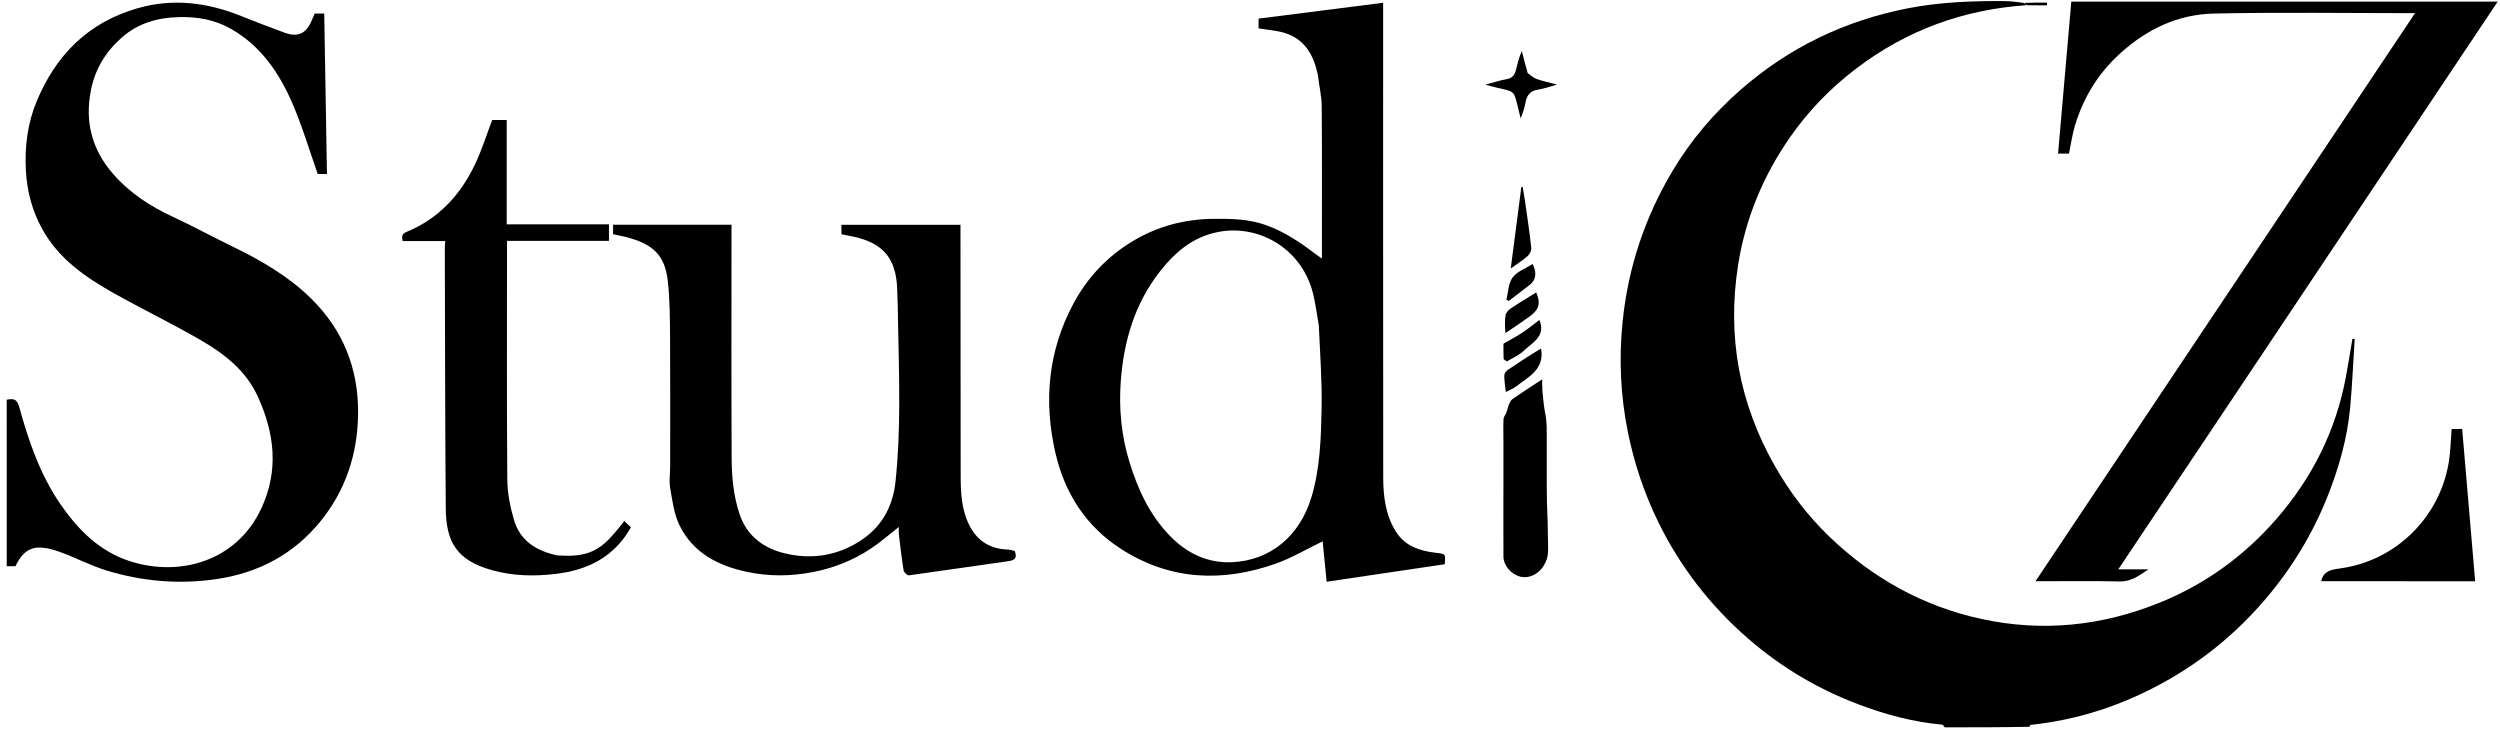
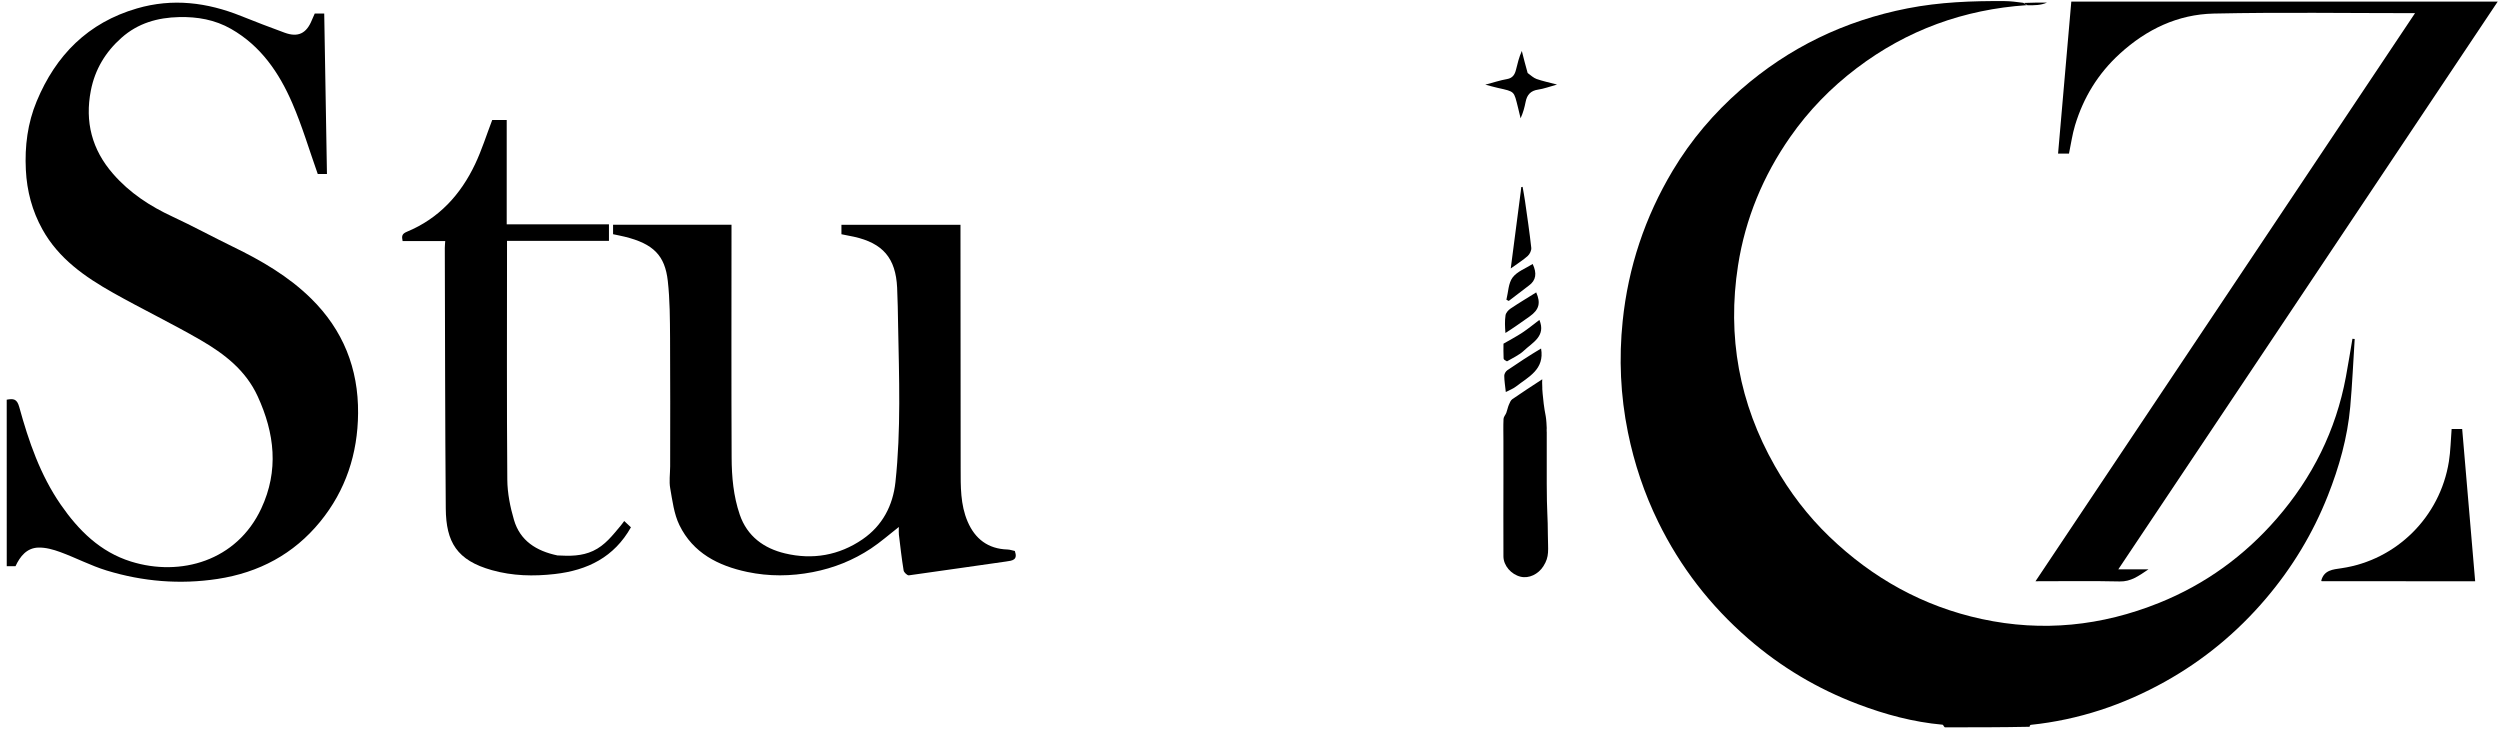
<svg xmlns="http://www.w3.org/2000/svg" width="155" height="46" viewBox="0 0 155 46" fill="none">
  <path d="M125.663 0.32C121.76 0.586 118.239 1.856 115.107 4.232C113.506 5.446 112.13 6.865 110.992 8.496C109.316 10.896 108.21 13.558 107.758 16.458C107.073 20.858 107.832 25.005 110.037 28.885C110.961 30.512 112.082 31.985 113.426 33.277C116.099 35.846 119.233 37.595 122.869 38.38C126.632 39.193 130.293 38.814 133.861 37.38C136.726 36.228 139.157 34.46 141.166 32.144C143.363 29.612 144.826 26.69 145.444 23.373C145.591 22.586 145.716 21.795 145.851 21.005C145.898 21.009 145.945 21.013 145.991 21.017C145.901 22.419 145.84 23.824 145.715 25.223C145.544 27.129 145.026 28.96 144.325 30.733C143.4 33.071 142.115 35.196 140.484 37.114C138.709 39.202 136.633 40.921 134.241 42.257C131.645 43.707 128.878 44.629 125.914 44.94C125.875 44.944 125.842 44.995 125.834 45.06C124.117 45.095 122.371 45.095 120.58 45.095C120.505 45.039 120.479 44.935 120.444 44.932C118.627 44.771 116.883 44.3 115.185 43.655C112.681 42.705 110.415 41.357 108.386 39.594C106.038 37.554 104.177 35.152 102.81 32.36C101.942 30.588 101.324 28.735 100.931 26.803C100.467 24.523 100.367 22.224 100.605 19.914C100.948 16.574 101.986 13.46 103.712 10.573C104.848 8.672 106.271 7.006 107.927 5.558C110.911 2.949 114.368 1.282 118.269 0.518C120.263 0.127 122.269 0.053 124.286 0.068C124.653 0.071 125.019 0.118 125.443 0.174C125.554 0.243 125.609 0.281 125.663 0.32Z" fill="black" />
  <path d="M0.417 27.27C0.416 26.416 0.416 25.611 0.416 24.781C0.824 24.709 1.05 24.713 1.193 25.234C1.778 27.362 2.494 29.447 3.766 31.287C4.873 32.888 6.217 34.222 8.122 34.816C11.188 35.772 14.681 34.783 16.199 31.527C17.295 29.177 17.032 26.865 15.974 24.566C15.231 22.951 13.906 21.937 12.449 21.091C10.669 20.059 8.81 19.165 7.016 18.154C5.27 17.171 3.634 16.036 2.628 14.218C1.994 13.074 1.669 11.852 1.603 10.538C1.529 9.062 1.71 7.634 2.276 6.275C3.466 3.417 5.453 1.407 8.489 0.523C10.705 -0.123 12.84 0.148 14.944 0.991C15.839 1.35 16.741 1.696 17.647 2.027C18.48 2.333 19.003 2.077 19.34 1.236C19.393 1.103 19.455 0.973 19.515 0.837C19.692 0.837 19.867 0.837 20.102 0.837C20.159 4.155 20.215 7.46 20.271 10.789C20.034 10.789 19.848 10.789 19.701 10.789C19.175 9.308 18.735 7.809 18.118 6.387C17.304 4.509 16.172 2.844 14.324 1.791C13.323 1.22 12.236 1.033 11.107 1.059C9.777 1.089 8.558 1.431 7.532 2.343C6.535 3.228 5.886 4.31 5.633 5.61C5.255 7.55 5.695 9.276 7.013 10.784C8.038 11.958 9.291 12.778 10.69 13.428C11.955 14.016 13.182 14.685 14.437 15.295C16.201 16.152 17.888 17.129 19.293 18.513C21.271 20.462 22.224 22.846 22.201 25.622C22.181 28.134 21.433 30.41 19.846 32.351C18.209 34.354 16.052 35.504 13.488 35.894C11.152 36.249 8.854 36.056 6.609 35.371C5.628 35.071 4.706 34.584 3.739 34.229C3.304 34.07 2.823 33.935 2.369 33.95C1.659 33.975 1.246 34.491 0.961 35.105C0.779 35.105 0.606 35.105 0.418 35.105C0.418 32.501 0.418 29.91 0.417 27.27Z" fill="black" />
-   <path d="M81.7 4.608C81.437 3.378 80.87 2.415 79.635 2.038C79.124 1.883 78.576 1.851 78.032 1.76C78.032 1.574 78.032 1.399 78.032 1.154C80.586 0.829 83.146 0.503 85.754 0.171C85.754 0.33 85.754 0.502 85.754 0.674C85.754 10.312 85.75 19.949 85.76 29.586C85.761 30.757 85.897 31.918 86.537 32.946C87.104 33.855 88.016 34.157 89.012 34.272C89.631 34.344 89.633 34.328 89.571 34.983C87.165 35.34 84.756 35.697 82.252 36.068C82.166 35.196 82.084 34.367 82.005 33.563C81.004 34.045 80.081 34.599 79.087 34.949C75.776 36.116 72.551 35.982 69.525 34.048C67.319 32.638 66.007 30.565 65.432 28.063C64.701 24.879 64.979 21.776 66.54 18.847C67.405 17.226 68.618 15.93 70.187 14.977C71.734 14.037 73.42 13.586 75.23 13.568C76.333 13.557 77.43 13.577 78.482 13.954C79.599 14.354 80.577 14.996 81.51 15.713C81.643 15.815 81.783 15.908 81.958 16.032C81.958 12.841 81.973 9.713 81.946 6.586C81.941 5.94 81.782 5.295 81.7 4.608ZM81.768 20.188C81.644 19.5 81.566 18.8 81.389 18.125C80.651 15.304 77.857 13.797 75.281 14.436C73.833 14.795 72.816 15.688 71.927 16.817C70.348 18.822 69.672 21.152 69.488 23.639C69.362 25.342 69.526 27.037 70.036 28.681C70.558 30.366 71.283 31.936 72.538 33.227C73.599 34.319 74.898 34.926 76.379 34.858C78.817 34.748 80.604 33.18 81.31 30.823C81.849 29.024 81.903 27.171 81.939 25.326C81.972 23.644 81.842 21.96 81.768 20.188Z" fill="black" />
  <path d="M140.551 21.513C137.478 26.108 134.425 30.675 131.336 35.297C131.949 35.297 132.512 35.297 133.209 35.297C132.587 35.717 132.113 36.066 131.419 36.05C129.712 36.01 128.004 36.037 126.201 36.037C134.06 24.274 141.88 12.569 149.732 0.816C145.517 0.816 141.384 0.752 137.255 0.841C135.029 0.889 133.087 1.813 131.424 3.334C130.079 4.563 129.175 6.043 128.653 7.767C128.482 8.33 128.403 8.921 128.277 9.523C128.078 9.523 127.873 9.523 127.6 9.523C127.873 6.392 128.146 3.259 128.421 0.098C137.216 0.098 146.005 0.098 154.859 0.098C150.083 7.248 145.328 14.366 140.551 21.513Z" fill="black" />
  <path d="M41.55 28.915C41.55 26.234 41.563 23.602 41.544 20.971C41.536 19.784 41.535 18.591 41.403 17.415C41.226 15.844 40.516 15.113 38.727 14.675C38.496 14.619 38.262 14.575 38.01 14.521C38.01 14.322 38.01 14.138 38.01 13.932C40.441 13.932 42.859 13.932 45.353 13.932C45.353 14.087 45.353 14.256 45.353 14.424C45.353 19.074 45.34 23.725 45.361 28.375C45.366 29.566 45.473 30.757 45.863 31.902C46.326 33.262 47.373 34.001 48.672 34.311C50.372 34.718 52.02 34.44 53.482 33.434C54.713 32.588 55.36 31.346 55.517 29.896C55.867 26.653 55.743 23.397 55.682 20.144C55.668 19.373 55.659 18.602 55.622 17.832C55.534 16.003 54.741 15.077 52.943 14.678C52.695 14.623 52.446 14.578 52.169 14.523C52.169 14.335 52.169 14.149 52.169 13.936C54.608 13.936 57.055 13.936 59.55 13.936C59.55 14.146 59.549 14.35 59.55 14.555C59.554 19.383 59.561 24.21 59.561 29.038C59.561 30.158 59.541 31.285 59.992 32.337C60.451 33.41 61.257 34.032 62.462 34.069C62.619 34.074 62.774 34.13 62.92 34.161C63.116 34.722 62.776 34.759 62.37 34.815C60.362 35.092 58.359 35.398 56.35 35.671C56.253 35.684 56.045 35.49 56.025 35.37C55.904 34.632 55.82 33.888 55.731 33.145C55.714 33.008 55.728 32.867 55.728 32.672C55.121 33.145 54.587 33.62 53.997 34.01C52.898 34.736 51.699 35.219 50.392 35.471C49.029 35.734 47.682 35.745 46.332 35.461C44.528 35.08 42.965 34.283 42.124 32.558C41.786 31.865 41.69 31.043 41.552 30.267C41.477 29.846 41.546 29.398 41.55 28.915Z" fill="black" />
  <path d="M34.562 34.437C35.345 34.482 36.073 34.48 36.77 34.157C37.511 33.813 37.98 33.189 38.482 32.593C38.554 32.508 38.617 32.416 38.701 32.303C38.845 32.438 38.978 32.562 39.118 32.693C38.078 34.54 36.434 35.357 34.402 35.589C33.081 35.74 31.78 35.709 30.502 35.351C28.326 34.742 27.656 33.612 27.638 31.532C27.594 26.148 27.594 20.764 27.578 15.379C27.578 15.251 27.593 15.122 27.604 14.947C26.726 14.947 25.845 14.947 24.962 14.947C24.899 14.646 24.911 14.499 25.23 14.367C27.206 13.55 28.562 12.07 29.46 10.169C29.872 9.299 30.161 8.372 30.517 7.441C30.773 7.441 31.076 7.441 31.416 7.441C31.416 9.586 31.416 11.727 31.416 13.907C33.543 13.907 35.636 13.907 37.755 13.907C37.755 14.26 37.755 14.572 37.755 14.935C35.65 14.935 33.559 14.935 31.435 14.935C31.435 15.157 31.435 15.331 31.435 15.504C31.435 20.25 31.415 24.997 31.453 29.743C31.46 30.576 31.63 31.43 31.866 32.234C32.244 33.526 33.249 34.162 34.562 34.437Z" fill="black" />
  <path d="M150.375 36.037C148.199 36.036 146.072 36.036 143.944 36.034C143.935 36.034 143.925 36.009 143.918 35.999C144.092 35.341 144.64 35.307 145.173 35.229C148.575 34.731 151.282 32.053 151.831 28.617C151.936 27.96 151.945 27.287 152.001 26.596C152.182 26.596 152.4 26.596 152.655 26.596C152.922 29.727 153.188 32.846 153.46 36.037C152.438 36.037 151.431 36.037 150.375 36.037Z" fill="black" />
  <path d="M95.898 26.562C95.884 26.516 95.903 27.107 95.898 26.562C95.898 29.999 95.898 28.832 95.898 29.999C95.898 31.703 95.968 32.033 95.968 33.179C95.971 34.103 96.083 34.492 95.686 35.111C95.372 35.601 94.795 35.883 94.273 35.755C93.692 35.612 93.216 35.071 93.213 34.495C93.204 32.826 93.212 31.158 93.213 29.489C93.213 28.767 93.213 28.044 93.212 27.32C93.212 26.87 93.197 26.418 93.219 25.969C93.225 25.841 93.344 25.722 93.392 25.592C93.452 25.433 93.48 25.261 93.546 25.105C93.601 24.975 93.661 24.819 93.768 24.745C94.363 24.333 94.972 23.942 95.62 23.515C95.599 23.822 95.635 23.921 95.62 24.253C95.614 23.672 95.62 24.745 95.836 25.808C95.869 25.969 95.897 26.442 95.898 26.562Z" fill="black" />
  <path d="M94.714 4.526C94.914 4.674 95.078 4.83 95.272 4.899C95.639 5.028 96.025 5.107 96.537 5.243C96.06 5.374 95.718 5.505 95.366 5.555C94.9 5.622 94.675 5.878 94.589 6.315C94.522 6.654 94.435 6.989 94.276 7.334C94.223 7.111 94.172 6.888 94.116 6.666C93.855 5.633 93.933 5.69 92.866 5.45C92.642 5.4 92.422 5.336 92.088 5.25C92.618 5.11 93.022 4.973 93.437 4.902C93.788 4.841 93.917 4.619 93.991 4.327C94.088 3.944 94.174 3.559 94.353 3.159C94.465 3.604 94.578 4.05 94.714 4.526Z" fill="black" />
  <path d="M94.287 11.877C94.302 11.758 94.309 11.679 94.317 11.6C94.345 11.595 94.373 11.591 94.402 11.586C94.452 11.881 94.511 12.175 94.552 12.472C94.689 13.434 94.832 14.397 94.939 15.363C94.956 15.524 94.848 15.753 94.722 15.867C94.433 16.127 94.096 16.334 93.666 16.645C93.882 14.985 94.081 13.451 94.287 11.877Z" fill="black" />
  <path d="M95.547 21.607C95.773 22.911 94.763 23.362 93.991 23.965C93.811 24.105 93.585 24.187 93.36 24.306C93.32 23.925 93.266 23.609 93.264 23.293C93.263 23.179 93.355 23.023 93.453 22.956C94.139 22.485 94.837 22.032 95.547 21.607Z" fill="black" />
  <path d="M93.433 22.404C93.335 22.355 93.227 22.296 93.224 22.231C93.206 21.911 93.216 21.59 93.216 21.308C93.627 21.069 94.02 20.866 94.387 20.622C94.753 20.38 95.092 20.099 95.442 19.835C95.865 20.843 95.016 21.234 94.474 21.747C94.19 22.016 93.809 22.18 93.433 22.404Z" fill="black" />
  <path d="M93.337 20.645C93.308 20.269 93.289 19.903 93.343 19.548C93.366 19.396 93.513 19.227 93.65 19.135C94.174 18.783 94.716 18.459 95.245 18.129C95.534 18.786 95.429 19.201 94.839 19.619C94.351 19.965 93.864 20.312 93.337 20.645Z" fill="black" />
  <path d="M94.794 17.702C94.359 18.035 93.951 18.346 93.543 18.658C93.494 18.633 93.445 18.608 93.397 18.583C93.514 18.116 93.515 17.56 93.782 17.204C94.066 16.826 94.602 16.637 95.025 16.367C95.3 16.938 95.235 17.386 94.794 17.702Z" fill="black" />
-   <path d="M125.706 0.326C125.606 0.281 125.552 0.243 125.484 0.182C125.952 0.16 126.433 0.16 126.915 0.16C126.914 0.217 126.913 0.274 126.913 0.331C126.526 0.331 126.138 0.331 125.706 0.326Z" fill="black" />
+   <path d="M125.706 0.326C125.606 0.281 125.552 0.243 125.484 0.182C125.952 0.16 126.433 0.16 126.915 0.16C126.526 0.331 126.138 0.331 125.706 0.326Z" fill="black" />
</svg>